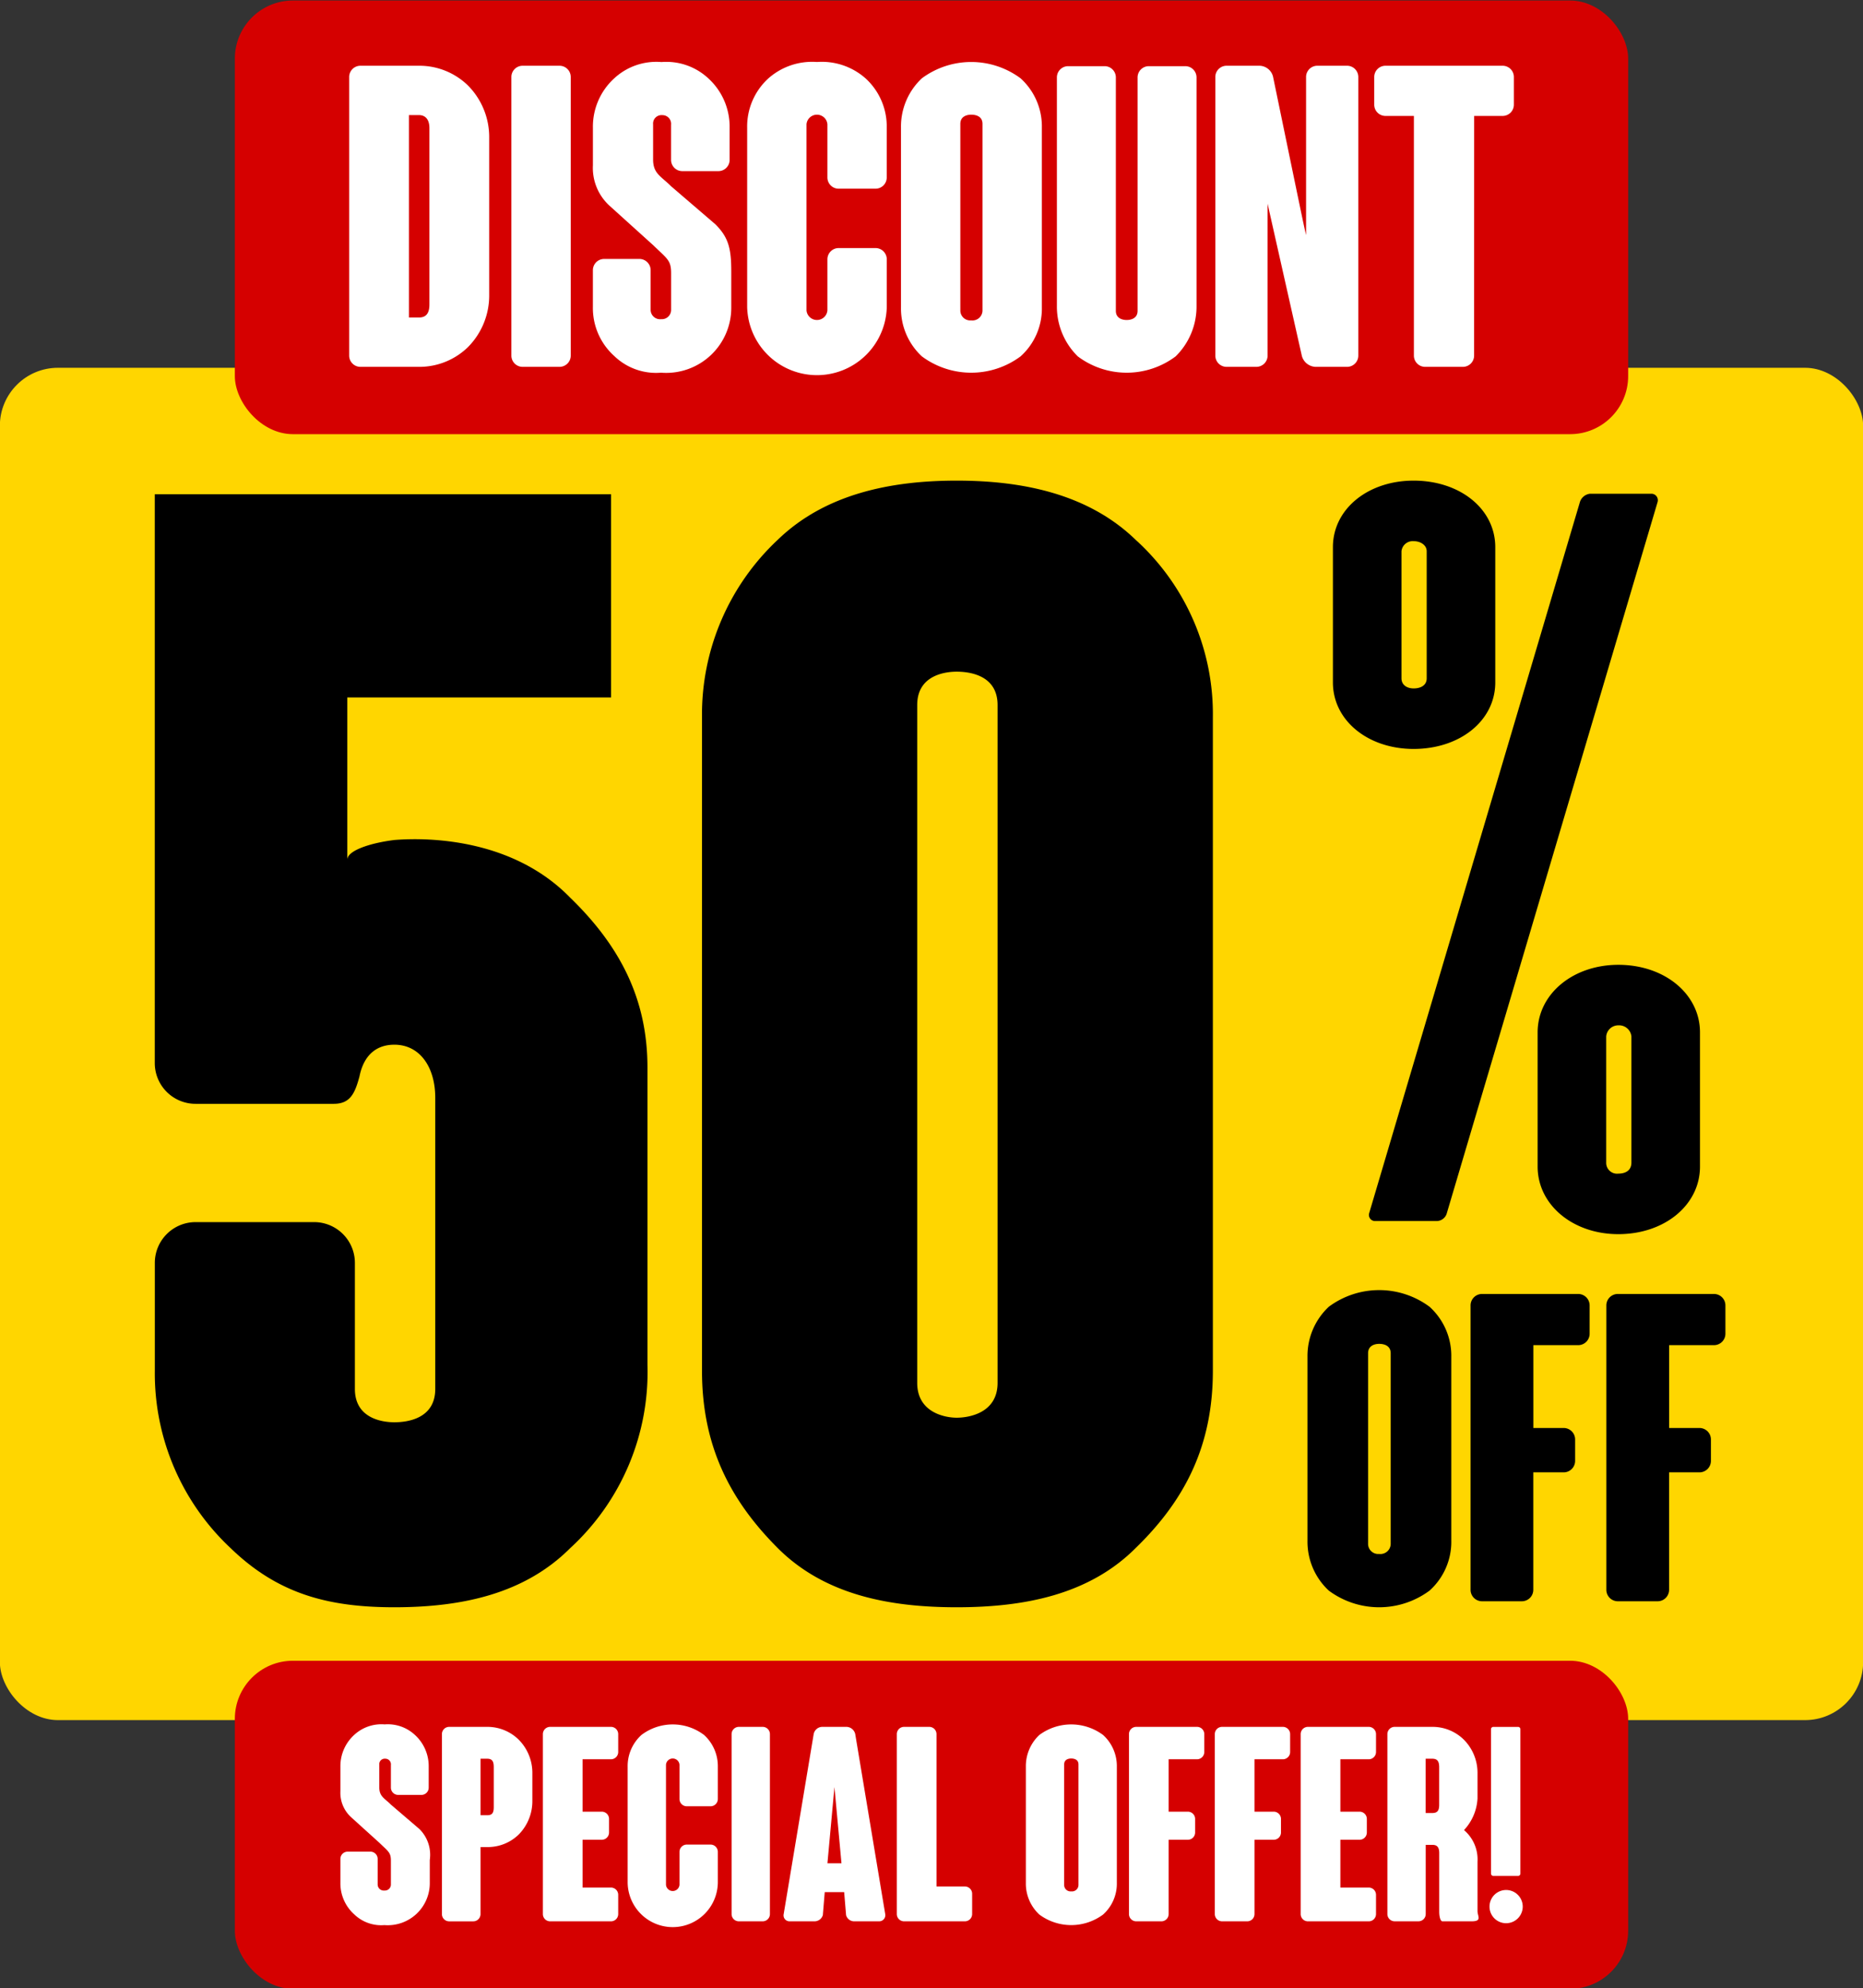
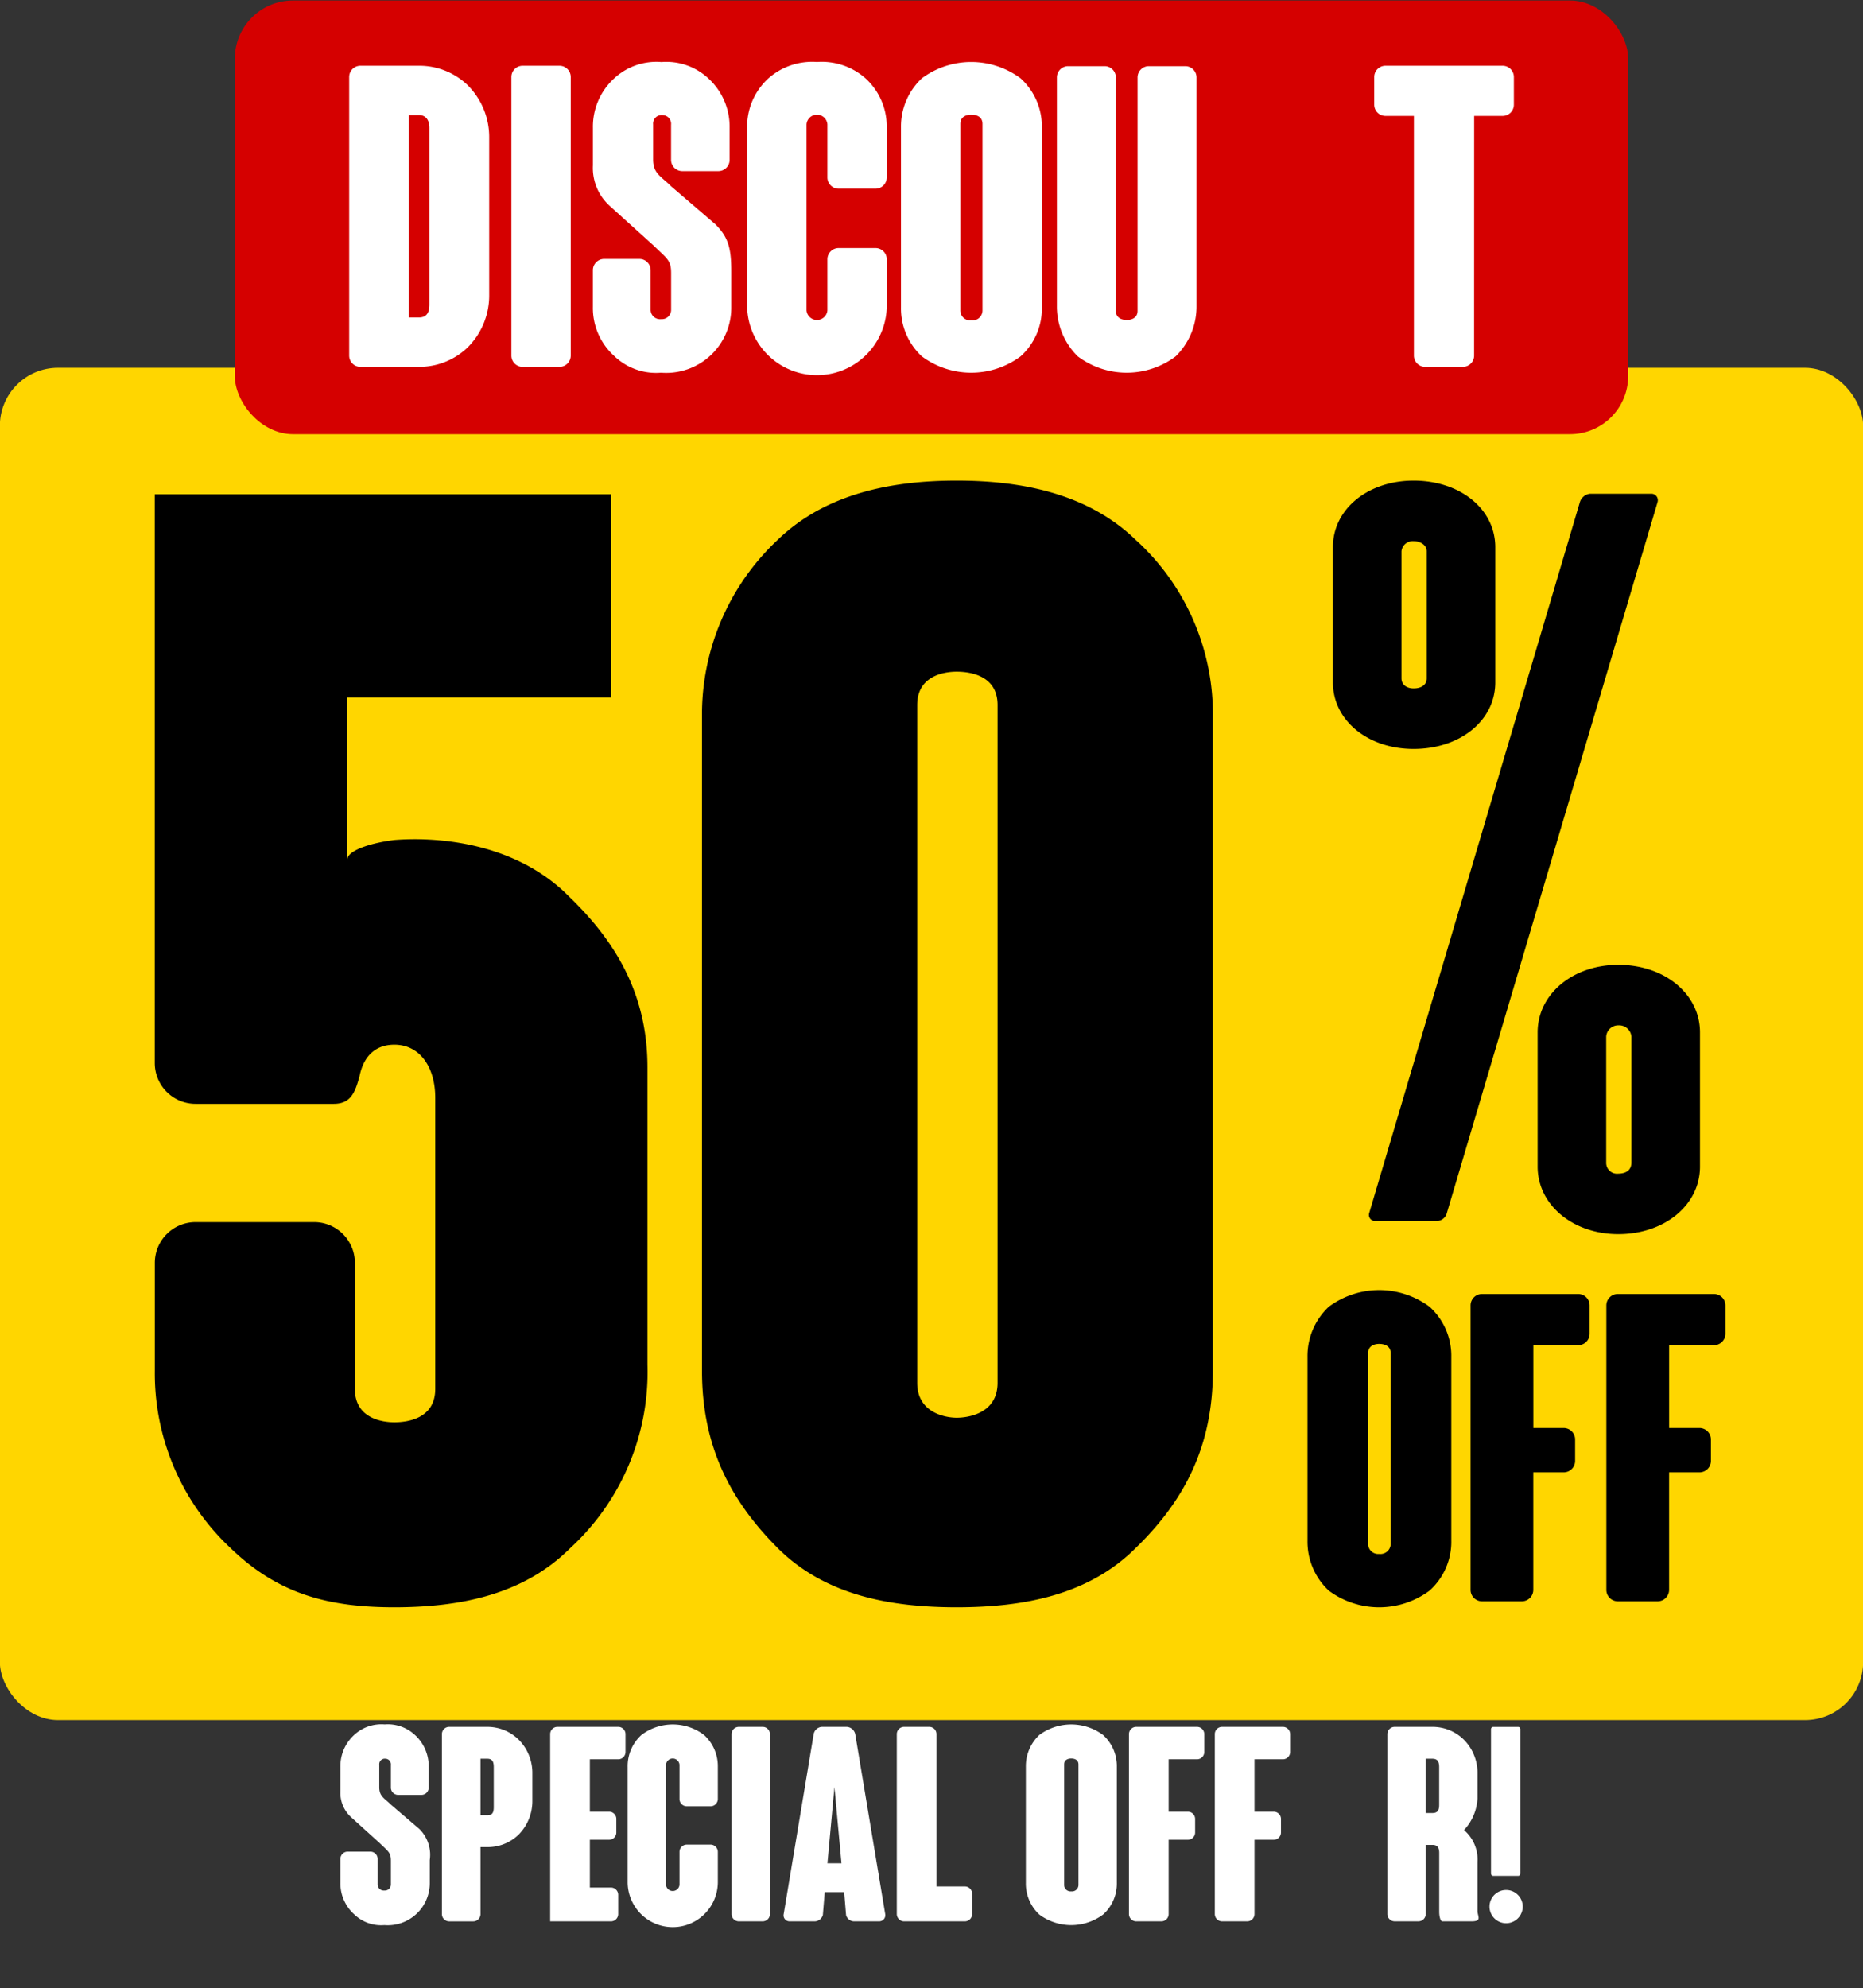
<svg xmlns="http://www.w3.org/2000/svg" data-name="Layer 1" height="186.5" preserveAspectRatio="xMidYMid meet" version="1.0" viewBox="12.6 6.7 174.8 186.5" width="174.8" zoomAndPan="magnify">
  <rect x="12.6" y="6.7" width="174.8" height="186.5" fill="#333333" stroke="none" />
  <g id="change1_1">
    <rect fill="#ffd600" height="126.849" rx="5.448" ry="5.448" width="174.826" x="12.587" y="41.199" />
  </g>
  <g id="change2_1">
    <path d="M145.233,76.952c-4.258,0-7.57-2.649-7.57-6.245V58.028c0-3.6,3.312-6.245,7.57-6.245,4.352,0,7.664,2.649,7.664,6.245V70.707C152.9,74.3,149.585,76.952,145.233,76.952Zm22.9-23.182-19.776,66.708a1,1,0,0,1-.946.757h-5.772a.573.573,0,0,1-.567-.757L160.845,53.77a1.125,1.125,0,0,1,.947-.757h5.771A.606.606,0,0,1,168.131,53.77Zm-22.9,17.505c.662,0,1.23-.284,1.23-.946V58.407c0-.568-.568-.946-1.23-.946a1.06,1.06,0,0,0-1.136.946V70.329C144.1,70.991,144.665,71.275,145.233,71.275Zm26.872,32.266v12.584c0,3.6-3.312,6.34-7.664,6.34-4.258,0-7.57-2.744-7.57-6.34V103.541c0-3.6,3.312-6.34,7.57-6.34C168.793,97.2,172.105,99.945,172.105,103.541Zm-6.434.378a1.163,1.163,0,0,0-1.23-1.041,1.136,1.136,0,0,0-1.136,1.041v11.828a1.015,1.015,0,0,0,1.136,1.04c.662,0,1.23-.283,1.23-1.04Z" />
  </g>
  <g id="change2_2">
    <path d="M148.771,133.96v17.257a6.146,6.146,0,0,1-2.042,4.685,7.933,7.933,0,0,1-9.451,0,6.256,6.256,0,0,1-2-4.685V133.96a6.314,6.314,0,0,1,2-4.685,7.929,7.929,0,0,1,9.451,0A6.2,6.2,0,0,1,148.771,133.96Zm-5.686-.32c0-.8-.761-.883-1.081-.883-.28,0-1.041.081-1.041.883v17.9a.951.951,0,0,0,1.041.923.965.965,0,0,0,1.081-.923Z" />
  </g>
  <g id="change2_3">
    <path d="M159.308,140.647a1.076,1.076,0,0,1,1.081,1.079v2a1.076,1.076,0,0,1-1.081,1.082h-2.843v11.01a1.076,1.076,0,0,1-1.08,1.083H151.66a1.077,1.077,0,0,1-1.081-1.083V129.154a1.076,1.076,0,0,1,1.081-1.079h9.01a1.075,1.075,0,0,1,1.08,1.079V131.8a1.075,1.075,0,0,1-1.08,1.079h-4.2v7.77Z" />
  </g>
  <g id="change2_4">
    <path d="M172.05,140.647a1.076,1.076,0,0,1,1.081,1.079v2a1.076,1.076,0,0,1-1.081,1.082h-2.843v11.01a1.077,1.077,0,0,1-1.081,1.083H164.4a1.077,1.077,0,0,1-1.081-1.083V129.154a1.076,1.076,0,0,1,1.081-1.079h9.01a1.076,1.076,0,0,1,1.081,1.079V131.8a1.076,1.076,0,0,1-1.081,1.079h-4.2v7.77Z" />
  </g>
  <g id="change3_1">
    <rect fill="#d50000" height="40.676" rx="5.448" ry="5.448" width="130.731" x="34.635" y="6.749" />
  </g>
  <g id="change4_1">
    <path d="M58.5,19.654v14.67a6.875,6.875,0,0,1-2,4.943,6.529,6.529,0,0,1-4.589,1.844H46.422a1.055,1.055,0,0,1-1.059-1.06V13.927a1.055,1.055,0,0,1,1.059-1.06h5.492A6.529,6.529,0,0,1,56.5,14.711,6.873,6.873,0,0,1,58.5,19.654Zm-5.61-.942c0-.824-.392-1.216-.98-1.216h-.942V36.482h.942c.666,0,.98-.392.98-1.216Z" fill="#fff" />
  </g>
  <g id="change4_2">
    <path d="M65.092,41.111H61.64a1.055,1.055,0,0,1-1.059-1.06V13.927a1.055,1.055,0,0,1,1.059-1.06h3.452a1.055,1.055,0,0,1,1.059,1.06V40.051A1.055,1.055,0,0,1,65.092,41.111Z" fill="#fff" />
  </g>
  <g id="change4_3">
    <path d="M81.213,32.206V35.5a6.11,6.11,0,0,1-6.59,6.159,5.647,5.647,0,0,1-4.394-1.569,6.049,6.049,0,0,1-2-4.59V32.049a1.055,1.055,0,0,1,1.059-1.059h3.3a1.055,1.055,0,0,1,1.059,1.059v3.727a.884.884,0,0,0,.981.863.871.871,0,0,0,.941-.863V32.324c0-1.216-.353-1.334-1.686-2.629L69.8,26.008a4.8,4.8,0,0,1-1.569-3.8v-3.53a6.13,6.13,0,0,1,2-4.629,5.81,5.81,0,0,1,4.433-1.529,5.774,5.774,0,0,1,4.394,1.529,6.13,6.13,0,0,1,2,4.629v3.02A1.054,1.054,0,0,1,80,22.752H76.624a1.055,1.055,0,0,1-1.06-1.059V18.4a.814.814,0,0,0-.823-.9.793.793,0,0,0-.863.863v3.295c0,1.334.745,1.569,1.686,2.511l4.158,3.57C80.978,28.99,81.213,30.049,81.213,32.206Z" fill="#fff" />
  </g>
  <g id="change4_4">
    <path d="M95.8,18.673v4.668a1.055,1.055,0,0,1-1.06,1.059H91.293a1.055,1.055,0,0,1-1.06-1.059V18.359a.984.984,0,0,0-1.961,0V35.815a.984.984,0,0,0,1.961,0V31.029a1.055,1.055,0,0,1,1.06-1.059h3.451a1.055,1.055,0,0,1,1.06,1.059V35.5a6.552,6.552,0,0,1-13.1,0V18.673a6.108,6.108,0,0,1,2-4.629,6.192,6.192,0,0,1,4.551-1.529,6.19,6.19,0,0,1,4.55,1.529A6.106,6.106,0,0,1,95.8,18.673Z" fill="#fff" />
  </g>
  <g id="change4_5">
    <path d="M110.355,18.634V35.541a6.019,6.019,0,0,1-2,4.589,7.766,7.766,0,0,1-9.257,0,6.126,6.126,0,0,1-1.961-4.589V18.634a6.192,6.192,0,0,1,1.961-4.59,7.77,7.77,0,0,1,9.257,0A6.082,6.082,0,0,1,110.355,18.634Zm-5.57-.314c0-.784-.745-.863-1.059-.863-.275,0-1.02.079-1.02.863V35.854a.93.93,0,0,0,1.02.9.944.944,0,0,0,1.059-.9Z" fill="#fff" />
  </g>
  <g id="change4_6">
    <path d="M124.867,13.966V35.384a6.543,6.543,0,0,1-1.961,4.746,7.649,7.649,0,0,1-9.179,0,6.544,6.544,0,0,1-1.962-4.746V13.966a1.055,1.055,0,0,1,1.06-1.059h3.412a1.055,1.055,0,0,1,1.06,1.059V35.854c0,.785.745.863,1.019.863s1.02-.078,1.02-.863V13.966a1.055,1.055,0,0,1,1.059-1.059h3.413A1.055,1.055,0,0,1,124.867,13.966Z" fill="#fff" />
  </g>
  <g id="change4_7">
-     <path d="M140.046,13.927V40.051a1.055,1.055,0,0,1-1.059,1.06h-2.942a1.387,1.387,0,0,1-1.294-1.02l-3.217-14.279V40.051a1.055,1.055,0,0,1-1.059,1.06H127.69a1.055,1.055,0,0,1-1.059-1.06V13.927a1.055,1.055,0,0,1,1.059-1.06h3.1a1.342,1.342,0,0,1,1.255,1.02c2.864,13.848,2.864,13.848,3.1,14.867V13.927a1.055,1.055,0,0,1,1.059-1.06h2.785A1.055,1.055,0,0,1,140.046,13.927Z" fill="#fff" />
-   </g>
+     </g>
  <g id="change4_8">
    <path d="M150.911,40.051a1.055,1.055,0,0,1-1.059,1.06h-3.531a1.055,1.055,0,0,1-1.059-1.06V17.574H142.6a1.054,1.054,0,0,1-1.06-1.058V13.927a1.055,1.055,0,0,1,1.06-1.06h10.983a1.055,1.055,0,0,1,1.059,1.06v2.589a1.054,1.054,0,0,1-1.059,1.058h-2.667Z" fill="#fff" />
  </g>
  <g id="change3_2">
-     <rect fill="#d50000" height="30.771" rx="5.448" ry="5.448" width="130.731" x="34.635" y="162.48" />
-   </g>
+     </g>
  <g id="change4_9">
    <path d="M52.925,181.171V183.3a3.945,3.945,0,0,1-4.256,3.977,3.649,3.649,0,0,1-2.838-1.013,3.906,3.906,0,0,1-1.292-2.964V181.07a.681.681,0,0,1,.684-.684h2.128a.681.681,0,0,1,.684.684v2.406a.572.572,0,0,0,.634.558.563.563,0,0,0,.608-.558v-2.229c0-.785-.228-.861-1.09-1.7l-2.634-2.382a3.1,3.1,0,0,1-1.014-2.457v-2.28a3.959,3.959,0,0,1,1.292-2.989,3.754,3.754,0,0,1,2.863-.988,3.726,3.726,0,0,1,2.837.988,3.955,3.955,0,0,1,1.292,2.989v1.951a.681.681,0,0,1-.684.684H49.961a.681.681,0,0,1-.684-.684v-2.128a.526.526,0,0,0-.532-.583.513.513,0,0,0-.558.558v2.128c0,.861.482,1.013,1.09,1.621l2.685,2.3A3.4,3.4,0,0,1,52.925,181.171Z" fill="#fff" />
  </g>
  <g id="change4_10">
    <path d="M62.55,173.064V175.6a4.461,4.461,0,0,1-1.267,3.167,4.153,4.153,0,0,1-2.964,1.19h-.633v6.283a.681.681,0,0,1-.684.684H54.747a.68.68,0,0,1-.683-.684V169.366a.68.68,0,0,1,.683-.684h3.572a4.178,4.178,0,0,1,2.964,1.216A4.416,4.416,0,0,1,62.55,173.064Zm-3.622-.607c0-.507-.127-.786-.609-.786h-.633v5.3h.633c.482,0,.609-.254.609-.76Z" fill="#fff" />
  </g>
  <g id="change4_11">
-     <path d="M69.921,183.755a.681.681,0,0,1,.684.684v1.8a.681.681,0,0,1-.684.684h-5.7a.681.681,0,0,1-.684-.684V169.366a.681.681,0,0,1,.684-.684h5.7a.681.681,0,0,1,.684.684v1.672a.681.681,0,0,1-.684.684h-2.66v4.915h1.8a.681.681,0,0,1,.684.684v1.266a.681.681,0,0,1-.684.684h-1.8v4.484Z" fill="#fff" />
+     <path d="M69.921,183.755a.681.681,0,0,1,.684.684v1.8a.681.681,0,0,1-.684.684h-5.7V169.366a.681.681,0,0,1,.684-.684h5.7a.681.681,0,0,1,.684.684v1.672a.681.681,0,0,1-.684.684h-2.66v4.915h1.8a.681.681,0,0,1,.684.684v1.266a.681.681,0,0,1-.684.684h-1.8v4.484Z" fill="#fff" />
  </g>
  <g id="change4_12">
    <path d="M79.952,172.431v3.015a.681.681,0,0,1-.684.684H77.039a.681.681,0,0,1-.684-.684v-3.217a.636.636,0,0,0-1.267,0V183.5a.636.636,0,0,0,1.267,0v-3.091a.681.681,0,0,1,.684-.684h2.229a.681.681,0,0,1,.684.684V183.3a4.231,4.231,0,0,1-8.461,0V172.431a3.943,3.943,0,0,1,1.292-2.989,4.864,4.864,0,0,1,5.877,0A3.943,3.943,0,0,1,79.952,172.431Z" fill="#fff" />
  </g>
  <g id="change4_13">
    <path d="M84.156,186.922H81.927a.681.681,0,0,1-.684-.684V169.366a.681.681,0,0,1,.684-.684h2.229a.681.681,0,0,1,.684.684v16.872A.681.681,0,0,1,84.156,186.922Z" fill="#fff" />
  </g>
  <g id="change4_14">
    <path d="M95.074,186.922H92.718a.784.784,0,0,1-.734-.583l-.178-2.153H89.982l-.177,2.153a.814.814,0,0,1-.76.583H86.689a.559.559,0,0,1-.557-.684l2.812-16.872a.833.833,0,0,1,.785-.684h2.305a.862.862,0,0,1,.811.684l2.812,16.872A.576.576,0,0,1,95.074,186.922Zm-3.521-5.447-.659-7.144-.658,7.144Z" fill="#fff" />
  </g>
  <g id="change4_15">
    <path d="M103.129,183.654a.681.681,0,0,1,.684.684v1.9a.681.681,0,0,1-.684.684h-5.7a.681.681,0,0,1-.684-.684V169.366a.681.681,0,0,1,.684-.684h2.356a.681.681,0,0,1,.684.684v14.288Z" fill="#fff" />
  </g>
  <g id="change4_16">
    <path d="M117.39,172.406v10.919a3.886,3.886,0,0,1-1.292,2.963,5.017,5.017,0,0,1-5.979,0,3.956,3.956,0,0,1-1.266-2.963V172.406a4,4,0,0,1,1.266-2.964,5.017,5.017,0,0,1,5.979,0A3.928,3.928,0,0,1,117.39,172.406Zm-3.6-.2c0-.506-.482-.557-.684-.557-.178,0-.659.051-.659.557v11.324a.6.6,0,0,0,.659.583.61.61,0,0,0,.684-.583Z" fill="#fff" />
  </g>
  <g id="change4_17">
    <path d="M124.051,176.637a.681.681,0,0,1,.684.684v1.266a.681.681,0,0,1-.684.684h-1.8v6.967a.681.681,0,0,1-.684.684h-2.356a.681.681,0,0,1-.684-.684V169.366a.681.681,0,0,1,.684-.684h5.7a.681.681,0,0,1,.684.684v1.672a.681.681,0,0,1-.684.684h-2.66v4.915Z" fill="#fff" />
  </g>
  <g id="change4_18">
    <path d="M132.106,176.637a.681.681,0,0,1,.684.684v1.266a.681.681,0,0,1-.684.684h-1.8v6.967a.681.681,0,0,1-.684.684h-2.356a.681.681,0,0,1-.684-.684V169.366a.681.681,0,0,1,.684-.684h5.7a.681.681,0,0,1,.684.684v1.672a.681.681,0,0,1-.684.684h-2.66v4.915Z" fill="#fff" />
  </g>
  <g id="change4_19">
-     <path d="M141.023,183.755a.681.681,0,0,1,.684.684v1.8a.681.681,0,0,1-.684.684h-5.7a.681.681,0,0,1-.684-.684V169.366a.681.681,0,0,1,.684-.684h5.7a.681.681,0,0,1,.684.684v1.672a.681.681,0,0,1-.684.684h-2.66v4.915h1.8a.681.681,0,0,1,.684.684v1.266a.681.681,0,0,1-.684.684h-1.8v4.484Z" fill="#fff" />
-   </g>
+     </g>
  <g id="change4_20">
    <path d="M150.674,186.922h-2.736c-.178,0-.3-.406-.3-.912v-5.5c0-.506-.178-.76-.634-.76h-.633v6.486a.681.681,0,0,1-.684.684h-2.229a.681.681,0,0,1-.684-.684V169.366a.681.681,0,0,1,.684-.684H147a4.178,4.178,0,0,1,2.964,1.216,4.416,4.416,0,0,1,1.267,3.166V175.4a4.707,4.707,0,0,1-1.267,2.964,3.613,3.613,0,0,1,1.267,2.964v4.636C151.231,186.44,151.687,186.922,150.674,186.922Zm-3.04-14.465c0-.507-.152-.786-.634-.786h-.633v5.092H147c.482,0,.634-.253.634-.76Z" fill="#fff" />
  </g>
  <g id="change4_21">
    <path d="M153.915,187.1a1.558,1.558,0,0,1,0-3.116,1.558,1.558,0,0,1,0,3.116Zm-1.418-4.636V168.885a.217.217,0,0,1,.2-.2h2.356a.217.217,0,0,1,.2.2v13.578a.217.217,0,0,1-.2.2H152.7A.217.217,0,0,1,152.5,182.463Z" fill="#fff" />
  </g>
  <g id="change2_5">
    <path d="M73.349,106.828v27.878A22.412,22.412,0,0,1,66.1,151.917c-4.268,4.267-10.1,5.546-16.5,5.546-6.258,0-10.952-1.279-15.361-5.546a22.441,22.441,0,0,1-7.112-16.641v-10.1a3.826,3.826,0,0,1,3.841-3.841H42.057a3.826,3.826,0,0,1,3.841,3.841v11.806c0,2.843,2.7,3.129,3.7,3.129,1.139,0,3.841-.286,3.841-3.129v-27.31c0-2.845-1.422-4.978-3.841-4.978-1.564,0-2.844.852-3.271,2.986-.426,1.564-.854,2.56-2.418,2.56H30.963a3.824,3.824,0,0,1-3.841-3.839V53.062H69.935V72.123H45.186V87.341c0-.853,2.133-1.564,4.409-1.848,3.557-.285,11.237,0,16.5,5.405C70.789,95.449,73.349,100.428,73.349,106.828Z" />
  </g>
  <g id="change2_6">
    <path d="M126.4,73.971v61.305c0,6.969-2.56,12.089-7.253,16.641-4.41,4.408-10.526,5.546-16.785,5.546s-12.374-1.138-16.783-5.546c-4.552-4.552-7.113-9.672-7.113-16.641V73.971a22.445,22.445,0,0,1,7.113-16.642c4.409-4.267,10.526-5.546,16.783-5.546s12.375,1.279,16.785,5.546A22.058,22.058,0,0,1,126.4,73.971Zm-20.2-1.138c0-2.844-2.7-3.129-3.841-3.129-1,0-3.7.285-3.7,3.129v63.581c0,2.843,2.7,3.269,3.7,3.269,1.138,0,3.841-.426,3.841-3.269Z" />
  </g>
</svg>